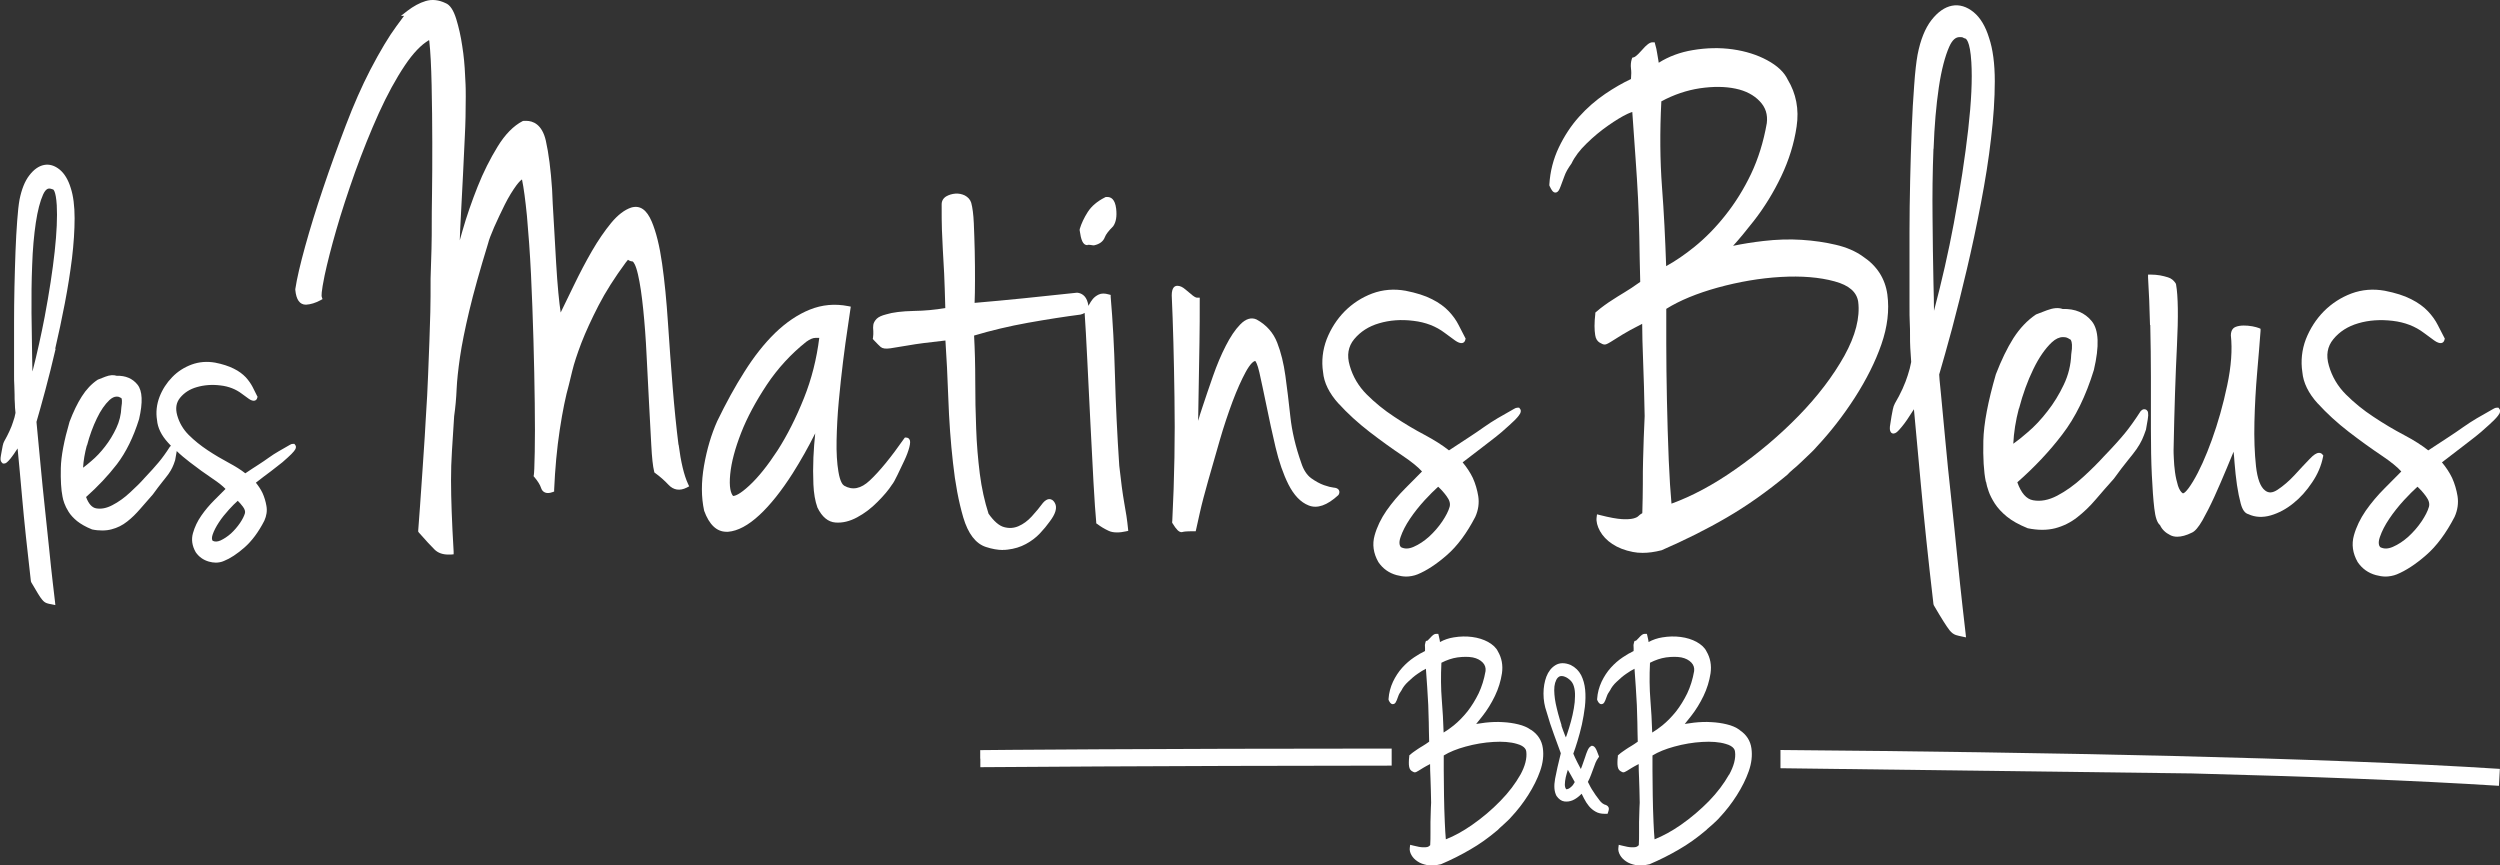
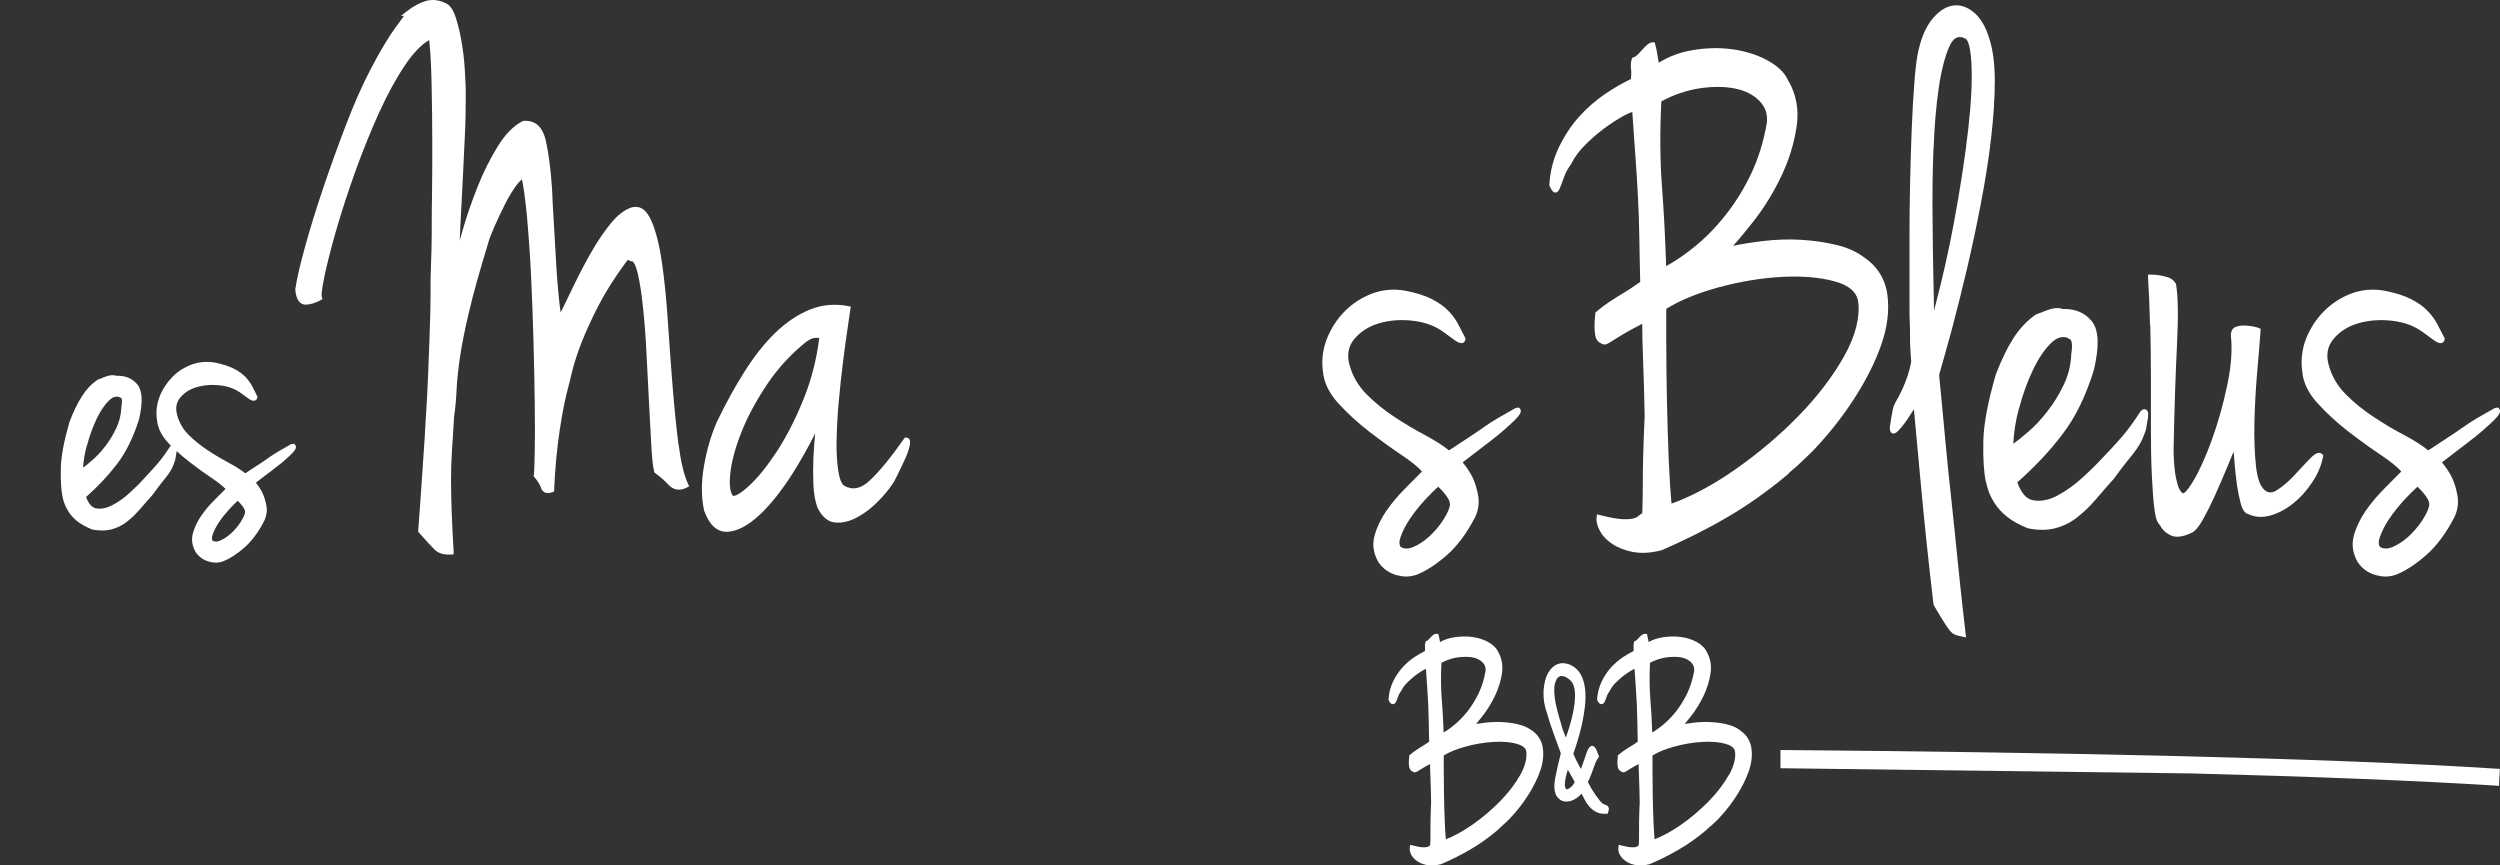
<svg xmlns="http://www.w3.org/2000/svg" id="Calque_1" data-name="Calque 1" viewBox="0 0 1920 664.4">
  <rect x="0" y="0" width="1920" height="664.4" fill="#333333" stroke="none" />
  <defs>
    <style>      .cls-1 {        fill: #fff;        stroke-width: 0px;      }    </style>
  </defs>
-   <path class="cls-1" d="M42.4,267.8c2.6-11.2,5.1-22.9,7.4-34.9,2.3-11.9,4.1-23.5,5.5-34.6,1.3-11,2-21.4,2-30.7s-1-17.3-3-23.3c-1.9-6.2-4.7-10.9-8.4-14-3.9-3.2-8-4.4-12.1-3.6-4,.8-7.8,3.4-11.3,8-3.4,4.4-5.9,10.6-7.5,18.6-.7,3.8-1.3,9.3-1.8,16.3-.5,7-1,14.9-1.3,23.6-.3,8.6-.6,17.7-.8,27.3-.2,9.4-.3,18.6-.3,27.3v39.2c0,3.8,0,6.8.2,9.2.1,2.4.2,4.6.2,6.9s0,4.5.2,6.7c0,2.1.2,4.5.5,7.3-.4,2.2-1,4.6-1.9,7-.6,2-1.5,4.3-2.7,6.9-1.2,2.6-2.5,5.2-4,7.8-.5,1-1,2.1-1.2,3.4-.2,1.1-.4,2.3-.7,3.7l-.7,3.9c-.5,2.8-.4,4.2.5,5.2l1,1h1c1.3,0,2.4-.9,5-4,1.2-1.5,3-4,5.3-7.6,1,10.4,2.2,23,3.5,38,1.6,18.2,3.9,39.7,6.7,63.9l.3.9c2.2,3.7,3.9,6.6,5.1,8.6,1.2,2.1,2.4,3.7,3.3,4.8,1.1,1.4,2.4,2.3,3.7,2.7.9.3,2.1.6,3.5.8l2.9.6-.3-2.9c-.2-2.1-.8-7-1.7-14.5-.9-7.5-1.8-16.3-2.8-26.2-1-9.9-2.1-20.4-3.3-31.4-1.2-11-2.2-21.3-3.1-30.8-.9-9.6-1.7-17.6-2.3-24.3-.7-7.3-.9-9.8-1-10.6,1.9-6.5,4.2-14.7,6.8-24.4,2.6-9.8,5.3-20.4,7.9-31.7ZM24.9,285.1c0-3.1-.1-6.5-.2-10.1-.2-10.9-.4-22.4-.5-34.6-.1-12.1,0-24.5.5-36.7.4-12.2,1.4-23.2,2.8-32.6,1.4-9.3,3.3-16.6,5.6-21.7,2.1-4.6,4.1-4.6,4.8-4.6s1.4.2,2.2.5l.7.2s2.1.7,2.8,12.1c.5,9,0,21-1.6,35.6-1.6,14.7-4.2,31.6-7.7,50.2-2.6,13.6-5.7,27.6-9.3,41.7Z" />
  <path class="cls-1" d="M226.1,340.9h-1.2c-.7,0-1.5.2-2.2.7-3.3,1.9-6.2,3.5-8.7,5-2.6,1.5-5.1,3.1-7.6,4.9-2.4,1.7-5.1,3.6-8.1,5.5-2.8,1.8-6.1,3.9-9.9,6.5-3.4-2.7-7.6-5.3-12.6-8-5.4-2.9-10.9-6.1-16.3-9.7-5.3-3.5-10.3-7.5-14.6-11.8-4.2-4.2-7.2-9.3-8.8-15-1.5-5.4-.8-9.8,2.2-13.5,3.2-3.9,7.5-6.7,12.9-8.2,5.5-1.6,11.6-2.1,18-1.3,6.4.7,11.9,2.9,16.4,6.3,1.8,1.4,3.6,2.7,5.5,4,3.5,2.5,6,1.6,6.5-.9l.2-.7-.4-.7c-1.1-2.1-2.2-4.4-3.4-6.8-1.3-2.5-3.1-5.1-5.3-7.5-2.3-2.4-5.3-4.7-9.2-6.6-3.8-1.9-8.6-3.5-14.3-4.6-6.3-1.1-12.4-.6-18.1,1.5-5.6,2.1-10.7,5.3-14.9,9.7-4.2,4.3-7.5,9.4-9.7,15.1-2.2,5.8-2.9,11.8-1.9,17.9.5,5.8,3.3,11.6,8.4,17.2.8.8,1.6,1.7,2.3,2.5-.1,0-.3.2-.4.3l-.5.5c-3,4.7-5.9,8.7-8.6,11.9-2.7,3.3-6.4,7.3-10.9,12.1-2.8,3.2-6.5,6.9-11,11-4.4,4.1-9,7.4-13.7,9.8-4.4,2.3-8.5,3.1-12.4,2.4-3.2-.6-5.8-3.5-7.7-8.7,9-8,17-16.5,23.7-25.2,7-9.2,12.7-20.8,17-34.6,3-13,2.6-21.7-1.2-26.5-3.8-4.7-9.1-7-16-6.8-2.4-.8-5.3-.6-8.7.7l-5.6,2.2-.4.2c-4.6,3.1-8.7,7.4-12.1,12.8-3.4,5.3-6.5,11.8-9.4,19.4-4.2,14.4-6.5,26.4-6.7,35.6-.2,9.2.2,16.5,1.3,21.9.2,1.4.7,3.1,1.4,5.1.7,2,1.8,4.2,3.3,6.6,1.5,2.4,3.7,4.8,6.5,7.1,2.8,2.2,6.5,4.4,11.5,6.4,2.8.6,5.4.8,7.9.8s4.9-.3,7.1-.9c4.3-1.1,8.4-3.1,12-6,3.5-2.7,6.8-6,10-9.7,3.1-3.6,6.2-7.2,9.7-11.1,2.8-3.9,5.2-7,7.1-9.4,2-2.5,3.6-4.5,4.9-6.3,1.3-1.8,2.3-3.6,3-5.1.7-1.5,1.4-3.2,2.1-5.5.4-2.4.8-4.3,1-5.6,0-.5.1-1,.2-1.4,3.1,3,6.5,5.8,10,8.5,6.1,4.7,12,9,17.7,12.8,4.5,3,7.7,5.6,9.8,7.8-2.5,2.6-5.3,5.4-8.5,8.5-3.8,3.8-7.2,7.8-10.1,12-3,4.3-5.1,8.8-6.4,13.4-1.4,4.9-.7,9.8,2.1,14.7,2.5,3.6,5.9,6,10.1,7.2,1.8.5,3.6.8,5.4.8s4.3-.4,6.2-1.3c4.8-1.9,10.1-5.4,15.7-10.3,5.6-4.9,10.8-11.8,15.3-20.6,1.7-3.8,2.3-7.6,1.6-11.4-.6-3.5-1.6-6.8-3-9.9-1.3-2.7-3-5.3-5.1-7.9,4.1-3.2,8-6.2,11.7-8.9,4.3-3.3,7.1-5.5,8.7-6.8,3.1-2.7,5.4-4.8,6.9-6.3,1.7-1.7,2.6-2.9,3-3.7.2-.4.9-1.8.1-3l-.8-1.1ZM66.8,342.2c2-7.7,4.6-14.7,7.6-20.9,2.9-6.1,6.2-10.8,9.7-14.1,1.9-1.7,3.7-2.6,5.4-2.6s2.1.3,3.2.9l.5.2s0,0,0,0c.4.7.8,2.4,0,7.2-.2,5.5-1.5,10.8-3.9,15.9-2.4,5.1-5.3,9.9-8.6,14.1-3.3,4.3-6.8,8-10.6,11.2-2.3,2-4.4,3.7-6.3,5.1.3-5.5,1.3-11.2,2.9-17.2ZM188.1,394.2c-.6,2.1-1.9,4.7-3.8,7.5-2,2.9-4.3,5.6-6.9,8-2.6,2.3-5.3,4.1-8.1,5.4-2.3,1-4.3,1.1-6,.2-.7-1-.7-2.6,0-4.7,1-3,2.7-6.2,4.8-9.4,2.2-3.4,4.9-6.7,7.8-9.9,2.4-2.6,4.6-4.9,6.7-6.7,1.3,1.3,2.7,2.8,4,4.6,1.4,1.9,1.9,3.6,1.5,5.1Z" />
  <path class="cls-1" d="M521.1,341.7c-1.7-13.5-3.2-28.4-4.5-44.4-1.3-16.1-2.5-32.7-3.6-49.3-1.1-16.9-2.6-32.2-4.5-45.5-1.9-13.5-4.6-24.4-8-32.4-3.8-8.9-8.8-12.7-15.7-10.7-5.1,1.7-10.3,5.6-15.5,11.9-4.9,6-9.9,13.2-14.7,21.5-4.8,8.3-9.4,17.1-13.8,26.2-3.6,7.5-7,14.5-10.2,21-.6-3.9-1.2-8.9-1.8-15.3-.6-6.6-1.2-14-1.7-22.9-.5-8.6-.9-16.8-1.4-24.7-.5-7.8-.9-14.7-1.2-20.6-.3-5.8-.5-9.6-.5-11.2-1-14.9-2.6-27.5-4.8-37.3-2.9-12.6-9.9-15.2-15.2-15.2s-1.2,0-1.8,0l-.8.2c-7,3.6-13.5,10.2-19.3,19.7-5.7,9.3-10.9,19.6-15.3,30.7-4.4,11.1-8.4,22.5-11.7,34.1-.7,2.4-1.4,4.8-2,7.1.2-6.3.5-12.1.8-17.6.6-11.7,1.2-22.7,1.7-33,.5-10.3,1-20.2,1.4-29.5.5-9.4.7-19.6.7-30.2s-.2-8.8-.5-16.4c-.3-7.5-1-15.1-2.2-22.6-1.1-7.6-2.7-14.5-4.6-20.7-2.1-6.8-4.8-10.9-8.2-12.2-5.2-2.5-10.4-3.1-15.3-1.6-4.7,1.4-9.4,4-14,7.5l-5,3.9h2.4c-1.2,1.6-3,4.1-5.9,8-5.7,7.7-12.5,19-20.1,33.6-6.3,12.2-12.7,26.6-18.8,42.7-6.1,16-12,32.2-17.3,48-5.4,15.9-10,30.9-13.8,44.6-3.8,13.8-6.4,24.8-7.6,32.9v.3s0,.3,0,.3c.7,7.6,3.4,11.4,8.2,11.4h0c3.6-.2,7.4-1.4,11.1-3.4l1.6-.9-.6-1.7c-.2-.5-.5-3.3,2.2-16.4,2.1-9.8,5.1-21.6,9-35.1,3.9-13.6,8.8-28.5,14.4-44.3,5.7-15.8,11.8-31,18.2-45.2,6.4-14.1,13.2-26.6,20.2-37,6.2-9.2,12.4-15.7,18.4-19.2,0,.2.1.4.2.6.9,8.2,1.5,19.7,1.8,34.1.3,14.9.5,29.7.5,44.1s0,27.8-.2,39.3c-.2,11.5-.2,17.8-.2,19,0,9.2,0,16.9-.2,23.2-.2,6.3-.4,13.8-.7,22.7,0,9.9,0,18.5-.2,25.8-.2,7.3-.4,14.7-.7,22.3-.3,7.7-.6,16.3-1,25.8-.3,9.5-1,21.5-1.9,35.6,0,.7-.2,4.8-.7,12.2-.5,7.5-1,16-1.7,25.5-.6,9.6-1.3,18.7-1.9,27.5-.6,8.8-1.1,15.1-1.4,18.9v.9c0,0,.5.7.5.7,5.5,6.2,9.4,10.5,12,13,2.6,2.6,6.2,3.9,10.6,3.9s1.3,0,2,0l2.1-.2v-2.1c-.7-11.8-1.2-22.1-1.5-30.7-.3-8.5-.5-16.5-.5-24s.2-15,.7-22.5l1.7-26.8c1-6.9,1.6-13.9,1.9-20.8.3-6.7,1.2-15,2.6-24.7,1.4-9.6,3.8-21.5,7.1-35.4,3.3-13.9,8.2-31.4,14.5-51.9.6-2.6,2.2-6.7,4.6-12.3,2.5-5.7,5.3-11.5,8.2-17.4,2.9-5.8,6-10.8,9-14.9,2-2.6,3.3-3.8,4.2-4.4,1.4,6.7,2.6,16.1,3.8,28,1.2,13.3,2.3,28.4,3.1,44.6.8,16.6,1.4,33.6,1.9,50.7.5,17.1.8,33.4,1,48.4.2,14.8.2,27.5,0,37.5-.2,12.4-.5,16.5-.7,17.7l-.2,1,.6.7c2.7,3.2,4.4,6,5.1,8.2,1.1,3.6,4.3,5,8.7,3.4l1.4-.5v-1.5c.7-15.9,2.1-31.4,4.3-45.9,2.2-14.5,4.6-26.1,7-34.5.3-1.2,1.2-4.7,2.6-10.7,1.4-5.8,3.8-13.1,7-21.5,3.3-8.5,7.7-18.1,13.2-28.8,5.4-10.5,12.5-21.6,20.9-33,.8-1.1,1.3-1.7,1.7-2.1.8.6,1.9,1.2,3.6,1.3.6.4,2.3,2.2,4.1,10.1,1.6,6.9,2.9,15.9,4,26.7,1.1,10.7,2,22.7,2.6,35.5.6,12.8,1.3,25.1,1.9,37,.6,11.8,1.2,22.5,1.7,31.8.5,9.6,1.2,16.2,2.2,20.2l.2.8.7.5c3.6,2.6,7,5.6,10.1,8.9,3.8,4.1,8.7,4.9,14,2.2l1.9-1-.9-1.9c-3.1-6.7-5.5-16.8-7.2-30.1Z" />
  <path class="cls-1" d="M696.1,336h-1.1l-.7.9c-10,14.3-18.8,25.1-26.3,32.1-6.8,6.4-13.3,7.7-19.7,4-1.1-.7-3.1-2.9-4.4-10.8-1.1-6.5-1.6-14.6-1.4-24,.2-9.4.7-19.6,1.7-30.2,1-10.7,2.1-21,3.3-30.6,1.2-9.7,2.4-18.3,3.5-25.5,1.1-7.3,1.8-12.1,2.1-14.4l.3-2-2-.4c-10.2-2-20.1-1.1-29.5,2.7-9.2,3.7-18.2,9.8-26.6,17.9-8.3,8.1-16.2,18.1-23.5,29.7-7.3,11.4-14.3,24.3-21,38.1-4.5,10.1-7.9,21.5-10.1,34.1-2.2,12.7-2.2,24.2.1,34.7,3.9,10.7,9.7,16.1,17.1,16.1s.8,0,1.3,0c7.4-.6,15.5-4.9,24.1-12.9,8.3-7.7,16.9-18.5,25.5-32,6.2-9.8,12-20.1,17.3-30.7-.6,5.6-1.1,11.9-1.4,18.6-.3,6.9-.3,13.8,0,20.6.3,6.9,1.3,12.8,3.1,17.8,3.5,7.2,8.2,11.1,13.9,11.5,5.3.4,10.9-.9,16.6-4,5.6-3,10.9-7,15.7-11.9,4.8-4.8,8.6-9.3,11-13.1,1.1-1.3,2.5-3.8,4.3-7.6l5.2-10.9c1.8-3.8,3.1-7.3,3.9-10.4.8-3.2.8-5.1-.1-6.2-.5-.7-1.3-1.1-2.2-1.1ZM617.5,305.6c-6.1,15.3-13,28.9-20.4,40.4-7.5,11.5-14.7,20.5-21.5,26.8-7.6,7.1-11.2,8.1-12.6,8.1-1.7-2-3.2-6.6-2.2-16.7.9-9.3,3.8-20,8.4-31.8,4.6-11.8,11.3-24.2,19.7-36.9,8.4-12.6,18.6-23.7,30.3-33,2.8-2,5.1-3,7-3h3c-2,16.1-5.9,31.6-11.7,46.1Z" />
-   <path class="cls-1" d="M770.2,422.3c1.3,0,2.5,0,3.7-.2,5.1-.6,9.8-2,14-4.3,4.1-2.2,7.8-5,10.8-8.2,2.9-3.1,5.4-6.1,7.3-8.8,4.7-6.1,6.1-10.9,4.2-14.4-1.4-2.6-3.1-3.1-4.4-3.1s-3.1.9-4.8,2.9c-2.5,3.4-5.4,6.9-8.6,10.4-3.1,3.4-6.5,5.9-10.2,7.5-3.5,1.5-7.2,1.8-11.1.7-3.8-1-7.8-4.5-11.9-10.3-3-9.3-5.3-19.6-6.7-30.6-1.4-11.2-2.4-22.9-2.8-34.8-.5-12-.7-24.3-.7-36.6s-.3-23.5-.9-34.8c13-3.9,26.9-7.2,41.3-9.8,15.1-2.7,28.7-4.8,40.4-6.3,1.3-.3,2.3-.7,3.2-1.3.6,8.9,1.3,20.9,2,35.5.8,15.7,1.6,31.8,2.4,48.5.8,16.7,1.6,32.1,2.4,46.2.8,14.1,1.5,24.4,2.1,30.5v.9c.1,0,.9.6.9.6,2.6,2,5.5,3.7,8.5,5.1,1.8.9,4,1.3,6.5,1.3s4.3-.3,6.8-.8l1.9-.4-.2-1.9c-.6-6.2-1.6-12.8-2.9-19.7-1.2-6.8-2.5-16.4-3.8-28.4-1.6-23.9-2.7-47.1-3.3-69.1-.6-22-1.7-42.4-3.3-60.6v-1.5c-.1,0-1.5-.4-1.5-.4-3.1-.9-5.6-.9-7.7.1-1.9.9-3.4,2.1-4.5,3.4-1.1,1.3-2,2.8-2.9,4.4-.2.3-.4.7-.6.9,0-.8-.1-1.6-.4-2.5-1.5-5.7-5.2-7.3-8-7.6h-.2s-.2,0-.2,0c-14.2,1.5-27.9,3-41,4.3-11.9,1.2-24.5,2.4-37.5,3.5.2-4.9.3-10.7.3-17.1s0-15.2-.2-22.7c-.2-7.5-.4-14.6-.7-21.3-.3-6.9-1-12.1-2-15.8-.8-2.5-2.5-4.3-4.9-5.6-2.3-1.1-4.7-1.6-7.3-1.4-2.5.2-4.8.9-6.8,2-2.4,1.4-3.7,3.5-3.7,6.2,0,8.3,0,14.7.2,19.6.2,5,.4,10.1.7,15.3.3,5.1.6,11.2,1,18,.3,6.5.6,15.4.9,26.8-7.8,1.3-16,2.1-24.2,2.2-9.2.2-16.3,1.1-21.1,2.6-3.6.9-6,2-7.5,3.5-1.4,1.5-2.3,3.1-2.5,4.6-.2,1.3-.2,2.9,0,4.8.1,1.5,0,3.2-.2,4.9l-.2,1.1.7.8c2.6,2.8,4.4,4.5,5.4,5.4,1.5,1.2,3.7,1.5,7.4,1,2.8-.4,7.2-1.1,14.1-2.3,6-1.1,15.5-2.3,28.2-3.7.9,13,1.6,27.8,2.2,44.1.6,17.2,1.8,34,3.6,49.8,1.7,15.9,4.4,30,7.9,42,3.7,12.5,9.6,20.2,17.5,22.7,4.6,1.5,9,2.3,13.1,2.3Z" />
-   <path class="cls-1" d="M835.1,188.1h0c1.2-.2,2.6,0,4.3.3h.5c0,0,.4,0,.4,0,4.2-.9,7-3,8.2-6.2.8-2.2,2.9-4.9,6.4-8.4,2.2-3.1,3-7.6,2.3-13.6-.9-7.4-4.1-8.9-6.7-8.9s-1.1,0-1.6.2l-.5.2c-5.7,2.9-10.1,6.6-13,11.1-2.8,4.4-4.9,8.8-6.2,13.2v.5c-.1,0,0,.5,0,.5,1,7,2.3,11.3,6,11.3Z" />
-   <path class="cls-1" d="M900.2,400.6v.7s.3.6.3.6c3,4.9,4.9,6.8,7,6.8l1-.2c.3-.1,1.8-.5,8-.5h1.8l.4-1.7c.3-1.5,1.3-5.7,2.8-12.6,1.5-6.8,3.7-15,6.4-24.6,2.7-9.5,5.6-19.8,8.8-30.7,3.1-10.8,6.5-20.8,9.9-30,3.4-9,6.8-16.6,10.1-22.7,3.5-6.4,5.9-8.2,7.3-8.5.4.4,1.7,2.2,3.2,8.8,1.6,7.1,3.4,15.7,5.5,25.8,2,10.1,4.4,20.8,6.9,31.6,2.6,11,5.9,20.6,9.9,28.6,4.2,8.3,9.4,13.8,15.6,16.2,6.5,2.6,14.1,0,22.7-7.9l.4-.6c.8-1.5.4-2.6.1-3.2-.8-1.6-2.7-1.9-4-2-1.8-.2-4.4-.8-7.5-1.9-3.1-1.1-6.4-2.9-9.9-5.4-3.2-2.4-5.8-6.3-7.5-11.6-4.4-12.4-7.2-24.4-8.4-35.6-1.2-11.3-2.5-21.8-3.8-31.3-1.3-9.5-3.4-18.1-6.3-25.5-3-7.7-8.3-13.7-15.8-17.8-4-1.9-8.4-.6-12.7,3.9-3.8,3.9-7.5,9.4-11,16.3-3.5,6.8-6.8,14.6-9.8,23.2-3,8.6-5.8,16.8-8.3,24.4-1.2,3.5-2.2,6.8-3.1,10,0-.4,0-.8,0-1.2l1-59.1c.2-10.7.2-21.4.2-32.1v-2.2h-2.2c-.3,0-1.4-.2-3.4-1.8-1.9-1.5-3.7-3-5.4-4.5-2.2-1.9-4.2-2.8-6.2-2.8s-4.3,1.3-4.3,7.4c1,22,1.7,48.4,2.1,78.2.5,29.8,0,61.9-1.7,95.4Z" />
  <path class="cls-1" d="M1027.9,309.8c7,7.7,15,15,23.8,21.8,8.7,6.7,17.3,12.9,25.5,18.4,7,4.7,12,8.8,14.9,12.1-3.8,3.9-8.1,8.2-12.8,12.9-5.4,5.4-10.3,11.2-14.5,17.2-4.2,6.1-7.3,12.5-9.1,19-1.9,6.8-1,13.7,2.9,20.5,3.4,5,8.1,8.4,14,10,2.6.7,5.1,1.1,7.5,1.1s6-.6,8.6-1.7c6.8-2.8,14.4-7.7,22.4-14.7,8.1-7,15.4-16.9,21.9-29.4,2.4-5.3,3.1-10.7,2.3-15.9-.8-4.9-2.2-9.7-4.2-14.1-2-4.1-4.6-8.1-7.8-11.9,6.3-4.8,12.1-9.3,17.6-13.5,6.3-4.8,10.2-7.9,12.4-9.8,4.4-3.8,7.7-6.9,9.9-9,3-3,3.8-4.4,4.2-5.1.3-.6,1-2.1.2-3.4l-.9-1.2h-1.2c-.9,0-1.8.3-2.7.9-4.8,2.7-8.9,5.1-12.6,7.2-3.7,2.2-7.3,4.5-10.8,7-3.4,2.4-7.3,5.1-11.8,8-4.1,2.7-9.1,5.9-14.8,9.7-4.9-3.9-11.2-7.9-18.5-11.8-7.8-4.1-15.7-8.8-23.5-14-7.8-5.1-14.9-10.9-21.2-17.2-6.2-6.2-10.6-13.6-13-22-2.4-8.1-1.2-14.8,3.4-20.4,4.8-5.8,11.2-9.9,19.1-12.2,8.1-2.4,16.9-3.1,26.4-1.9,9.4,1.1,17.4,4.2,24.1,9.3,2.6,1.9,5.2,3.9,7.9,5.8,4.5,3.2,7.3,2.3,7.9-.7l.2-.8-.4-.7c-1.6-3-3.2-6.3-5-9.7-1.8-3.6-4.3-7.1-7.5-10.5-3.2-3.4-7.5-6.6-12.9-9.3-5.4-2.8-12.2-4.9-20.3-6.5-8.9-1.6-17.5-.9-25.6,2.1-8,3-15.1,7.6-21.2,13.7-6,6.1-10.6,13.3-13.8,21.4-3.1,8.2-4.1,16.7-2.8,25.3.7,8.1,4.7,16.2,11.9,24.2ZM1094.2,384.1c3.8-4.1,7.2-7.5,10.3-10.3,2.2,2,4.4,4.4,6.5,7.3,2.3,3.1,3,5.7,2.3,8.2-.9,3.2-2.8,6.9-5.6,11.1-2.9,4.3-6.3,8.2-10.1,11.7-3.8,3.4-7.8,6.1-12,7.9-3.7,1.6-6.8,1.7-9.7.2-.7-.8-2-2.9-.2-7.9,1.5-4.4,3.9-9,7.1-13.8,3.3-4.9,7.1-9.7,11.4-14.4Z" />
  <path class="cls-1" d="M1194.6,147.9l.9-.2c1.2-.5,2-1.7,3.1-4.7.8-2.1,1.7-4.7,2.9-7.8,1-2.9,2.8-6,5.4-9.6,2.4-5.1,6.3-10.3,11.6-15.4,5.4-5.3,11-9.9,16.6-13.8,5.6-3.9,10.6-7,14.9-9,1.8-.8,2.9-1.2,3.6-1.4.9,13.3,1.7,25.1,2.5,35.5.8,10.8,1.4,21.1,1.9,30.6.5,9.6.8,19.8,1,30,.1,10,.4,21.5.7,34.4-4.9,3.5-9,6.2-12.2,8.1-3.5,2.1-6.4,3.9-8.8,5.5-2.4,1.5-4.6,3-6.5,4.4-2,1.4-4.1,3.1-6.3,5l-.7.6v.9c-.4,3.4-.6,6.6-.6,9.4s.2,4.8.5,6.9c.4,2.8,1.6,4.7,3.4,5.8,1.7,1,2.8,1.5,3.8,1.5s1.9-.3,4.7-2c1.9-1.2,4.8-3,8.8-5.5,3.4-2.1,8.5-4.9,15.4-8.4,0,7.8.3,17.3.7,28.1.5,12.3.9,26.8,1.2,42.8-.3,5.8-.5,11.3-.7,16.7-.2,5.4-.3,10.9-.5,16.6-.2,5.8-.2,12.1-.2,19s-.2,13.8-.4,22.2c-1.3.7-2.3,1.5-3.2,2.4-.5.5-1.5,1.1-3.7,1.7-2,.5-4.9.7-8.6.5-3.8-.2-9.5-1.2-16.9-3.1l-2.4-.6-.3,2.4c-.4,3.1.5,6.7,2.6,10.5,2.1,3.7,5.2,7.1,9.5,9.9,4.2,2.8,9.5,4.9,15.7,6.1,2.4.5,4.9.7,7.5.7,4.4,0,9.1-.6,14.6-2,17.7-7.7,34.6-16.1,50-25.1,15.5-9,31.1-20,46.6-32.9.9-1,2.3-2.4,4.2-4,2.1-1.7,4.3-3.7,6.5-5.8l6.6-6.3c2.2-2.1,4.1-4,5.3-5.5,10.4-11.1,20.3-23.8,29.2-37.6,8.9-13.9,15.8-27.6,20.4-40.9,4.7-13.5,6.2-26.3,4.6-38.3-1.7-12.3-8-22.1-18.9-29.3-5.6-4-12.5-7-20.7-8.9-8-1.9-16.8-3.2-26.2-3.8-9.4-.6-19.3-.3-29.5.9-7.8.9-15.6,2.1-23.2,3.7,4.7-5.1,10-11.6,15.9-19.1,8.1-10.4,15.2-21.9,21.1-34.3,5.9-12.4,9.9-25.2,11.8-38.2,2-13.3-.4-25.4-6.8-36-2.7-5.8-8.1-10.8-15.9-15-7.6-4.1-16.5-6.9-26.3-8.3-9.8-1.4-20.2-1.2-30.8.6-9.6,1.6-18.3,4.8-26.1,9.7-.1-.6-.2-1.3-.3-2-.3-1.5-.6-3.3-.9-5.3-.3-2.2-.8-4.5-1.5-6.8l-.4-1.6h-1.7c-2.1,0-4.5,1.8-8.3,6.2-4,4.6-5.6,5.2-6,5.3l-1.2.3-.4,1.1c-.7,2.2-.9,4.7-.6,7.3.3,1.9.3,4.6,0,8-6.4,3-13,6.8-19.8,11.4-7.2,4.9-14,10.8-20.1,17.6-6.1,6.8-11.3,14.7-15.5,23.5-4.2,8.8-6.7,18.4-7.3,28.6v.6s.2.5.2.5c1.6,3.4,2.7,5,4.5,5ZM1367.7,212.7c15.8-.9,29.7.2,41.3,3.4,11.1,3,17,8.2,18.1,15.7,1.5,12.1-2.1,26-10.6,41.4-8.7,15.6-20.5,31.1-35,46-14.5,14.9-30.9,28.8-48.8,41.3-16.8,11.8-33.3,20.6-49,26.3-.8-8.5-1.5-19.7-2.1-33.3-.6-15.3-1.1-30.9-1.4-46.4-.3-15.5-.5-30.1-.5-43.3v-26.6c10.4-6.5,23.6-11.9,39.4-16.3,16.4-4.5,32.7-7.3,48.6-8.2ZM1275.8,77.9c9.8-5.3,19.8-8.6,29.7-10.1,10.3-1.5,19.5-1.4,27.5.3,7.7,1.6,14,4.9,18.5,9.7,4.5,4.7,6.2,10.2,5.4,16.8-2.5,14.3-6.6,27.4-12.1,39-5.6,11.7-12.2,22.3-19.7,31.7-7.4,9.4-15.5,17.6-23.8,24.3-7.3,5.9-14.6,10.9-21.7,14.8-.7-21-1.7-41.4-3.2-60.9-1.5-20.1-1.7-42.2-.5-65.6Z" />
  <path class="cls-1" d="M1454.4,332.9c1.3,0,2.7-.8,6.4-5.4,2.1-2.5,5.1-6.8,9.1-13.2,1.5,15.5,3.2,34.7,5.3,57.6,2.4,26.1,5.6,57.1,9.7,92.1l.3.9c3.1,5.3,5.6,9.5,7.4,12.3,1.8,2.9,3.4,5.2,4.7,6.9,1.5,1.9,3.1,3,4.8,3.6,1.3.4,2.9.8,4.9,1.2l2.9.6-.3-2.9c-.3-3.1-1.1-10.1-2.4-21-1.2-10.8-2.6-23.5-4-37.8-1.4-14.3-3-29.5-4.7-45.3-1.7-15.8-3.3-30.7-4.5-44.4-1.3-13.8-2.4-25.4-3.3-35-1.1-10.6-1.4-14.4-1.4-15.5,2.8-9.5,6.1-21.3,9.9-35.3,3.8-14.2,7.6-29.6,11.4-45.7,3.8-16.1,7.4-33,10.7-50.3,3.3-17.2,6-33.9,7.8-49.8,1.9-15.9,2.9-30.7,2.9-44.1s-1.5-24.8-4.4-33.3c-2.7-8.8-6.6-15.4-11.8-19.7-5.4-4.4-11-6.1-16.7-5-5.6,1.1-10.9,4.8-15.8,11.1-4.8,6.2-8.4,15.1-10.6,26.5-1,5.5-1.9,13.3-2.6,23.4-.8,10-1.4,21.4-1.9,33.9-.5,12.7-.9,25.9-1.2,39.3-.3,13.7-.5,26.9-.5,39.4v56.5c0,5.5,0,9.9.2,13.3.2,3.4.2,6.7.2,9.9s0,6.5.2,9.6c.2,3,.4,6.6.7,10.7-.6,3.3-1.5,6.8-2.7,10.4-.9,2.9-2.2,6.3-3.9,10.1-1.7,3.8-3.7,7.5-5.9,11.3-.7,1.3-1.3,2.9-1.6,4.6-.3,1.5-.6,3.3-1,5.2l-.9,5.7c-.7,3.6-.5,5.5.4,6.7.5.7,1.3,1,2.2,1ZM1485,114.3c.6-17.6,2-33.5,4-47.1,2-13.5,4.8-24.1,8.1-31.5,2.2-4.9,4.8-7.2,7.8-7.2s2.3.3,3.5.8l.7.2c.6,0,3.9,1.3,4.9,18.3.8,13.1,0,30.4-2.4,51.5-2.4,21.2-6.1,45.5-11.1,72.4-4.1,21.9-9.2,44.4-15.2,67,0-6.3-.2-13.4-.4-21.6-.3-15.7-.6-32.3-.7-49.9-.2-17.5,0-35.3.7-53Z" />
  <path class="cls-1" d="M1525.3,370.1c.3,2,1,4.4,2,7.3,1,2.9,2.6,6,4.7,9.3,2.2,3.4,5.3,6.8,9.2,10,3.9,3.2,9.2,6.2,16.1,9,3.9.8,7.7,1.2,11.1,1.2s6.9-.4,10-1.2c6.1-1.6,11.8-4.4,16.9-8.4,5-3.9,9.8-8.5,14.3-13.8,4.4-5.2,9-10.4,13.9-15.9,4.1-5.6,7.5-10.2,10.4-13.7,2.9-3.5,5.2-6.5,7-9,1.8-2.7,3.2-5,4.2-7.2,1-2.1,1.9-4.6,3-7.7.6-3.5,1.1-6.1,1.4-8.1.4-2.2.4-3.8.2-5-.3-1.9-1.7-2.6-2.8-2.6s-1.6.3-2.4,1l-.5.5c-4.4,6.8-8.5,12.6-12.4,17.3-3.9,4.7-9.2,10.6-15.8,17.4-4.1,4.5-9.4,9.9-16,15.9-6.5,6-13.2,10.8-19.9,14.3-6.5,3.4-12.7,4.6-18.5,3.5-5.2-.9-9.2-5.6-12.1-13.8,13.2-11.6,24.8-23.9,34.5-36.7,10.1-13.1,18.2-29.7,24.3-49.6,4.3-18.4,3.8-30.7-1.6-37.4-5.3-6.5-12.8-9.7-22.4-9.4-3.3-1.2-7.3-.8-12.1,1-4.4,1.7-7.1,2.8-8.1,3.1l-.4.2c-6.5,4.4-12.3,10.5-17.2,18.1-4.8,7.6-9.3,16.9-13.5,27.8-6,20.7-9.3,37.9-9.6,51-.3,13.1.3,23.7,1.9,31.4ZM1550.6,313.8c2.9-11.1,6.6-21.3,11-30.3,4.3-8.9,9.1-15.8,14.2-20.6,2.9-2.7,5.8-4,8.5-4s3.4.5,5.1,1.5l.5.3h.2c0,.1.2.3.4.6.7,1.3,1.3,4.2.2,10.9-.3,8.1-2.2,15.9-5.7,23.2-3.5,7.4-7.7,14.3-12.6,20.5-4.8,6.2-9.9,11.7-15.4,16.3-3.9,3.4-7.5,6.3-10.8,8.6.4-8.5,1.8-17.6,4.3-27.1Z" />
  <path class="cls-1" d="M1651.4,249.6c.3,13.3.5,26.8.5,40.1v39.9c0,13,.2,24.8.7,35.1.5,10.4,1.1,19,1.9,25.7.8,7,2.2,11.1,4.4,12.9,1.5,3.3,4.2,5.9,7.9,7.7,1.5.8,3.3,1.2,5.3,1.2,3.2,0,7-1,11.2-3.1,2.4-1,5-4,8.2-9.5,2.8-5,5.9-11,9.1-18,3.2-7.1,6.4-14.4,9.5-21.9l5.3-12.8c.3,2.6.5,5.3.7,8.2.5,6.2,1.1,12,1.9,17.4.8,5.4,1.8,10.2,2.9,14.3,1.3,4.8,3.2,7.4,5.9,8.1,5.1,2.4,11,2.7,17.2.9,6.1-1.8,11.9-4.9,17.3-9.3,5.4-4.3,10.2-9.7,14.4-16,4.3-6.3,7.1-13,8.4-19.7l.2-1-.7-.8c-.6-.8-1.6-1.2-2.6-1.2-1.9,0-4.1,1.4-7.3,4.8-3.5,3.6-7.4,7.8-11.6,12.4-4.1,4.4-8.5,8.2-12.9,11.1-3.8,2.5-6.8,2.8-9.6.6-3.6-2.7-5.9-8.9-7-18.6-1.1-10.2-1.5-21.6-1.2-34.1.3-12.5,1-25.3,2.1-38,1.1-12.8,2-23.4,2.6-31.9v-1.6c.1,0-1.4-.6-1.4-.6-1.1-.4-2.7-.9-4.9-1.3-4.6-.8-9.3-.9-12.7.4-1.4.5-3.8,2-3.8,6.6,1.2,10.8.3,23.7-2.8,38.3-3.1,14.8-7.1,28.9-11.8,41.9-4.7,13-9.5,23.7-14.5,32-5.5,9.1-7.6,9.3-7.9,9-1.4-.9-2.6-2.8-3.6-5.7-1-3.3-1.8-6.8-2.3-10.5-.5-3.8-.8-7.3-.9-10.4-.2-3.2-.2-5.4-.2-6.5.6-31.3,1.5-58.3,2.6-80.3,1.1-22.2.9-38-.7-47l-.3-.8c-1.5-2.3-3.5-3.9-5.9-4.6-1.9-.6-3.9-1.1-6-1.5-2.4-.4-4.7-.6-7-.6h-2.3v2.3c.7,11.1,1.2,23.3,1.5,36.4Z" />
  <path class="cls-1" d="M1780,309.8c7,7.7,15,15,23.8,21.8,8.7,6.7,17.3,12.9,25.5,18.4,7,4.7,12,8.8,14.9,12.1-3.8,3.9-8.1,8.2-12.8,12.9-5.4,5.4-10.3,11.2-14.5,17.2-4.2,6.1-7.3,12.5-9.1,19-1.9,6.8-1,13.7,2.9,20.5,3.4,5,8.1,8.4,14,10,2.6.7,5.1,1.1,7.5,1.1s6-.6,8.6-1.7c6.8-2.8,14.4-7.7,22.4-14.7,8.1-7,15.4-16.9,21.9-29.4,2.4-5.3,3.1-10.7,2.3-15.9-.8-4.9-2.2-9.7-4.2-14.1-2-4.1-4.6-8.1-7.8-11.9,6.3-4.8,12.1-9.3,17.6-13.5,6.3-4.8,10.2-7.9,12.4-9.8,4.4-3.8,7.7-6.9,9.9-9,3-3,3.8-4.4,4.2-5.1.3-.6,1-2.1.2-3.4l-.9-1.2h-1.2c-.9,0-1.8.3-2.7.9-4.8,2.7-8.9,5.1-12.6,7.2-3.7,2.2-7.3,4.5-10.8,7-3.4,2.4-7.3,5.1-11.8,8-4.1,2.7-9.1,5.9-14.8,9.7-4.9-3.9-11.2-7.9-18.6-11.8-7.8-4.1-15.7-8.8-23.5-14-7.8-5.1-14.9-10.9-21.2-17.2-6.2-6.2-10.6-13.6-13-22-2.4-8.1-1.2-14.8,3.4-20.4,4.7-5.8,11.2-9.9,19.1-12.2,8.1-2.4,16.9-3,26.4-1.9,9.4,1.1,17.4,4.2,24.1,9.3,2.6,1.9,5.2,3.9,7.9,5.8,4.5,3.2,7.3,2.3,7.9-.7l.2-.8-.4-.7c-1.6-3-3.2-6.3-5-9.7-1.8-3.6-4.3-7.1-7.5-10.5-3.2-3.4-7.5-6.6-12.9-9.3-5.4-2.8-12.2-4.9-20.3-6.5-8.9-1.6-17.5-.9-25.6,2.1-8,3-15.1,7.6-21.2,13.7-6,6.1-10.6,13.3-13.8,21.4-3.1,8.2-4,16.7-2.7,25.3.7,8.1,4.7,16.3,11.9,24.2ZM1846.3,384.1c3.8-4.1,7.2-7.5,10.3-10.3,2.2,2,4.4,4.4,6.5,7.3,2.3,3.1,3,5.7,2.3,8.2-.9,3.2-2.8,6.9-5.6,11.1-2.9,4.3-6.3,8.2-10.1,11.7-3.8,3.4-7.8,6.1-12,7.9-3.7,1.6-6.8,1.7-9.7.2-.7-.8-2-2.9-.2-7.9,1.5-4.4,3.9-9,7.1-13.8,3.3-4.9,7.1-9.7,11.4-14.4Z" />
  <path class="cls-1" d="M1175.7,560.5c-2.6-1.9-5.9-3.3-9.7-4.2-3.6-.9-7.7-1.5-11.9-1.7-4.3-.3-8.8-.1-13.4.4-2.3.3-4.7.6-7,1,1.5-1.8,3.1-3.8,4.8-6,3.7-4.7,6.9-9.9,9.6-15.5,2.7-5.6,4.5-11.5,5.4-17.4.9-6.2-.2-11.9-3.1-16.8-1.3-2.8-3.9-5.2-7.6-7.3-3.5-1.9-7.6-3.2-12.2-3.8-4.5-.6-9.2-.5-14.1.3-3.8.6-7.4,1.8-10.6,3.6,0-.5-.2-1-.2-1.5-.2-1-.4-2.1-.7-3.2l-.4-1.6h-1.7c-1.3,0-2.6.9-4.6,3.2-1.6,1.8-2.1,2-2,2l-1.2.3-.4,1.2c-.4,1.2-.5,2.4-.3,3.8,0,.5.1,1.3,0,2.7-2.7,1.3-5.5,2.9-8.3,4.8-3.3,2.2-6.4,4.9-9.2,8-2.8,3.1-5.2,6.8-7.1,10.8-1.9,4.1-3.1,8.5-3.4,13.2v.6s.2.5.2.5c.6,1.2,1.4,2.9,3.1,2.9l.9-.2c1-.4,1.5-1.4,2.1-2.8.4-1,.8-2.1,1.3-3.5.4-1.2,1.2-2.4,2.4-4.2,1-2.1,2.7-4.4,5-6.5,2.4-2.3,4.8-4.4,7.3-6.1,2.4-1.7,4.6-3,6.4-3.9t0,0c.4,5.3.7,10,1,14.2.3,4.8.6,9.3.8,13.7.2,4.3.3,8.8.4,13.4,0,4.3.2,9.2.3,14.7-1.9,1.4-3.5,2.4-4.8,3.2-1.6.9-2.9,1.8-4,2.5-1.1.7-2.1,1.4-2.9,2-.9.6-1.9,1.4-2.9,2.3l-.7.6v.9c-.2,1.6-.3,3-.3,4.3s0,2.2.2,3.3c.3,2,1.3,3,2.1,3.5,2,1.2,2.4,1.4,5-.2.8-.5,2.2-1.3,3.9-2.4,1.2-.7,2.9-1.7,5.1-2.8,0,3.1.1,6.6.3,10.7.2,5.6.4,12,.5,19-.2,2.6-.2,5.1-.3,7.5l-.2,7.4c0,2.6,0,5.4,0,8.5s0,5.8-.2,9.2c-.4.3-.8.6-1.1.9,0,0-.2.2-1.1.5-.5.1-1.7.3-3.5.2-1.6,0-4.1-.5-7.3-1.3l-2.4-.6-.3,2.5c-.2,1.6.2,3.5,1.3,5.4,1,1.8,2.6,3.5,4.6,4.8,2,1.4,4.5,2.3,7.5,2.9,1.1.2,2.4.3,3.6.3,2,0,4.3-.3,7-1,8-3.4,15.5-7.2,22.5-11.3,7-4,14-9,21.1-15,.4-.4,1-1,1.7-1.7,1-.8,1.9-1.7,3-2.7l3-2.8c1.1-1,1.9-1.9,2.4-2.5,4.7-5,9.2-10.7,13.2-17,4-6.3,7.1-12.5,9.2-18.5,2.2-6.2,2.9-12.1,2.1-17.7-.8-5.8-3.8-10.5-8.9-13.9ZM1107.3,537.5c-.7-8.7-.8-18.3-.3-28.5,4.1-2.1,8.2-3.5,12.3-4.1,4.5-.6,8.5-.6,11.8,0,3.3.7,5.8,2,7.7,4,1.7,1.8,2.4,4,2.1,6.5-1.1,6.3-2.9,12-5.3,17.1-2.5,5.1-5.4,9.8-8.6,13.9-3.3,4.1-6.8,7.7-10.5,10.7-2.6,2.1-5.3,4-7.8,5.5-.3-8.7-.7-17.1-1.4-25.2ZM1167.7,594.9c-3.9,6.9-9,13.7-15.5,20.3-6.4,6.6-13.7,12.8-21.6,18.3-6.9,4.8-13.7,8.6-20.2,11.1-.3-3.5-.6-8-.8-13.2-.3-6.8-.5-13.7-.6-20.7-.1-7-.2-13.4-.2-19.3v-11.2c4.4-2.7,10.1-5,16.7-6.8,7.2-2,14.5-3.2,21.5-3.6,6.9-.4,13,0,18,1.5,6.6,1.8,7.1,5,7.2,6,.6,5.1-.9,11.1-4.6,17.8Z" />
  <path class="cls-1" d="M1232.6,618c-.2,0-.8-.3-2-1.1-.5-.4-1.5-1.2-3-3.4-.7-1-1.4-1.9-2.1-2.8-.6-.9-1.3-1.9-1.9-2.9-.7-1-1.4-2.1-2.1-3.4-.6-1.1-1.3-2.4-2-3.9,1-1.9,1.8-3.8,2.4-5.4.7-1.9,1.4-3.6,1.9-5.1.5-1.5,1.1-2.9,1.6-4.3.5-1.2,1.2-2.4,2-3.6l.7-.9-.4-1.1c-.4-.9-.8-2.1-1.4-3.6-.7-1.6-1.5-3.2-3-3.6l-.8-.2-.7.4c-1.1.6-1.9,1.7-2.7,3.6-.6,1.4-1.2,3-1.8,5-.6,1.9-1.4,4-2.2,6.3-.3.9-.6,1.7-1,2.6-.2-.5-.5-.9-.7-1.3-.7-1.4-1.5-2.8-2.1-4-.6-1.2-1.2-2.4-1.7-3.5-.4-.9-.9-1.9-1.3-3,1-2.7,2.1-5.9,3.2-9.6,1.2-4,2.4-8.3,3.4-12.8,1-4.5,1.7-9,2.3-13.6.5-4.6.6-9,.2-13.1-.4-4.2-1.5-8-3.1-11.2-1.8-3.4-4.4-6-8-7.8-4.6-1.9-8.6-1.8-11.8.2-3.1,1.9-5.4,4.9-6.9,8.8-1.4,3.8-2.2,8.1-2.2,13s.8,9.6,2.4,14.1c1.7,6,3.6,11.8,5.6,17.2,1.9,5.2,3.7,10.1,5.3,14.5-2,8.1-3.5,14.7-4.4,19.6-1,5.6-.7,9.8,1.1,13.2,1.7,2.4,3.7,3.9,6,4.2,2.1.3,4.2,0,6.2-.8,1.9-.8,3.7-2,5.4-3.5.6-.5,1.1-1,1.7-1.6.6,1.2,1.2,2.4,1.8,3.6,1.1,2.2,2.4,4.2,3.8,5.9,1.5,1.8,3.2,3.2,5.2,4.3,1.9,1.1,4.2,1.6,6.8,1.6h2.3c0,0,.5-1.5.5-1.5.5-1.5.7-2.6.2-3.6-.6-1.2-1.9-1.6-2.3-1.8ZM1199.3,557.1c-.9-2.9-1.8-5.8-2.6-8.8-.8-3-1.4-5.6-1.9-7.9-.5-2.4-.8-4.7-1-7-.2-2.2-.2-4.4,0-6.3.2-1.8.7-3.5,1.4-4.9.6-1.3,1.5-2.2,2.5-2.7.5-.2,1-.3,1.5-.3h.4c.8,0,1.6.3,2.4.6.8.4,1.6.7,2.2,1.2.6.4,1.1.8,1.4,1.1,1.5,1.3,2.5,2.9,3.1,4.9.7,2.2,1,4.8.9,7.7,0,2.9-.3,6.1-.9,9.4-.6,3.4-1.3,6.7-2.2,9.9-.9,3.2-1.8,6.3-2.8,9.2-.4,1.1-.7,2.2-1.1,3.1-.2-.4-.4-.8-.6-1.3-1-2.4-1.9-5.1-2.9-7.9ZM1208.3,602.6c-.8,1-1.7,1.8-2.6,2.5-.8.6-1.7,1-2.6,1.1l-.4-.3c-.6-.8-.9-1.9-.9-3.4,0-1.8.3-3.6.7-5.6.5-1.9,1-3.9,1.6-5.7.5.9,1,1.7,1.5,2.6l1.8,3.2c.6,1,1.2,2.2,2,3.6-.3.6-.7,1.3-1.2,1.9Z" />
  <path class="cls-1" d="M1335.9,560.5c-2.6-1.9-5.9-3.3-9.7-4.2-3.6-.9-7.7-1.5-11.9-1.7-4.3-.3-8.8-.1-13.4.4-2.4.3-4.7.6-7,1,1.5-1.8,3.1-3.8,4.8-6,3.7-4.7,6.9-9.9,9.6-15.5,2.7-5.6,4.5-11.5,5.4-17.4.9-6.2-.2-11.9-3.1-16.8-1.3-2.8-3.9-5.2-7.6-7.3-3.5-1.9-7.6-3.2-12.2-3.8-4.5-.6-9.3-.5-14.1.3-3.8.6-7.4,1.8-10.6,3.6,0-.5-.2-1-.2-1.5-.2-1-.4-2.1-.7-3.2l-.4-1.6h-1.7c-1.3,0-2.6.9-4.6,3.2-1.5,1.7-2.1,2-2,2l-1.2.3-.4,1.2c-.4,1.2-.5,2.4-.3,3.8,0,.5.1,1.3,0,2.7-2.7,1.3-5.5,2.9-8.3,4.8-3.3,2.2-6.4,4.9-9.2,8-2.8,3.1-5.2,6.8-7.1,10.8-1.9,4.1-3.1,8.5-3.4,13.2v.6s.2.5.2.5c.6,1.2,1.4,2.9,3.1,2.9l.9-.2c1-.4,1.5-1.4,2.1-2.8.4-1,.8-2.1,1.3-3.5.4-1.2,1.2-2.4,2.4-4.2,1-2.1,2.7-4.4,5-6.5,2.4-2.3,4.8-4.4,7.3-6.1,2.4-1.7,4.6-3,6.4-3.9t0,0c.4,5.3.7,10,1,14.2.3,4.8.6,9.3.8,13.7.2,4.3.3,8.8.4,13.4,0,4.3.2,9.2.3,14.7-1.9,1.4-3.5,2.4-4.8,3.2-1.6.9-2.9,1.8-4,2.5-1.1.7-2.1,1.4-2.9,2-.9.6-1.9,1.4-2.9,2.3l-.7.6v.9c-.2,1.6-.3,3-.3,4.3s0,2.2.2,3.3c.3,2,1.3,3,2.1,3.5,2,1.2,2.3,1.4,5-.2.8-.5,2.2-1.3,3.9-2.4,1.2-.7,2.9-1.7,5.1-2.8,0,3.1.1,6.6.3,10.7.2,5.6.4,12,.5,19-.2,2.6-.2,5.1-.3,7.5l-.2,7.4c0,2.6,0,5.4,0,8.5s0,5.8-.2,9.2c-.4.3-.8.6-1.1.9,0,0-.2.2-1.1.5-.5.1-1.7.3-3.5.2-1.6,0-4.1-.5-7.3-1.3l-2.4-.6-.3,2.5c-.2,1.6.2,3.5,1.3,5.4,1,1.8,2.6,3.5,4.6,4.8,2,1.4,4.5,2.3,7.5,2.9,1.1.2,2.4.3,3.6.3,2,0,4.3-.3,7-1,8-3.4,15.5-7.2,22.5-11.3,7-4,14-9,21.1-15,.4-.4.9-1,1.7-1.6,1-.8,1.9-1.7,3-2.6l3-2.8c1.1-1,1.9-1.9,2.4-2.5,4.7-5,9.2-10.7,13.2-17,4-6.3,7.1-12.5,9.2-18.5,2.2-6.2,2.9-12.1,2.1-17.7-.8-5.8-3.8-10.5-8.9-13.9ZM1267.5,537.5c-.7-8.7-.8-18.3-.3-28.5,4.1-2.1,8.2-3.5,12.3-4.1,4.5-.6,8.5-.6,11.8,0,3.3.7,5.8,2,7.7,4,1.7,1.8,2.4,4,2.1,6.5-1.1,6.3-2.9,12-5.3,17.1-2.5,5.1-5.4,9.8-8.6,13.9-3.3,4.1-6.8,7.7-10.5,10.7-2.6,2.1-5.3,4-7.8,5.5-.3-8.7-.7-17.1-1.4-25.2ZM1327.9,594.9c-3.9,6.9-9,13.7-15.4,20.3-6.5,6.6-13.7,12.8-21.6,18.3-6.9,4.8-13.7,8.5-20.2,11.1-.3-3.5-.6-8-.8-13.2-.3-6.8-.5-13.7-.6-20.7-.1-7-.2-13.4-.2-19.3v-11.2c4.4-2.7,10.1-5,16.7-6.8,7.2-2,14.5-3.2,21.5-3.6,6.9-.4,13,0,18,1.5,6.6,1.8,7.1,5,7.2,6,.7,5.1-.9,11.1-4.6,17.8Z" />
-   <path class="cls-1" d="M752.9,582.7v6.5c3.4,0,135.2-1.1,315.9-1.2v-13.1c-180.8,0-312.7,1.1-316,1.2v6.5Z" />
  <path class="cls-1" d="M1367.4,576.1v13.9l315.9,4c89.4,2.3,171,5.4,235.9,9.5l.7-13c-137.4-8.8-349.5-12.8-552.6-14.5Z" />
</svg>